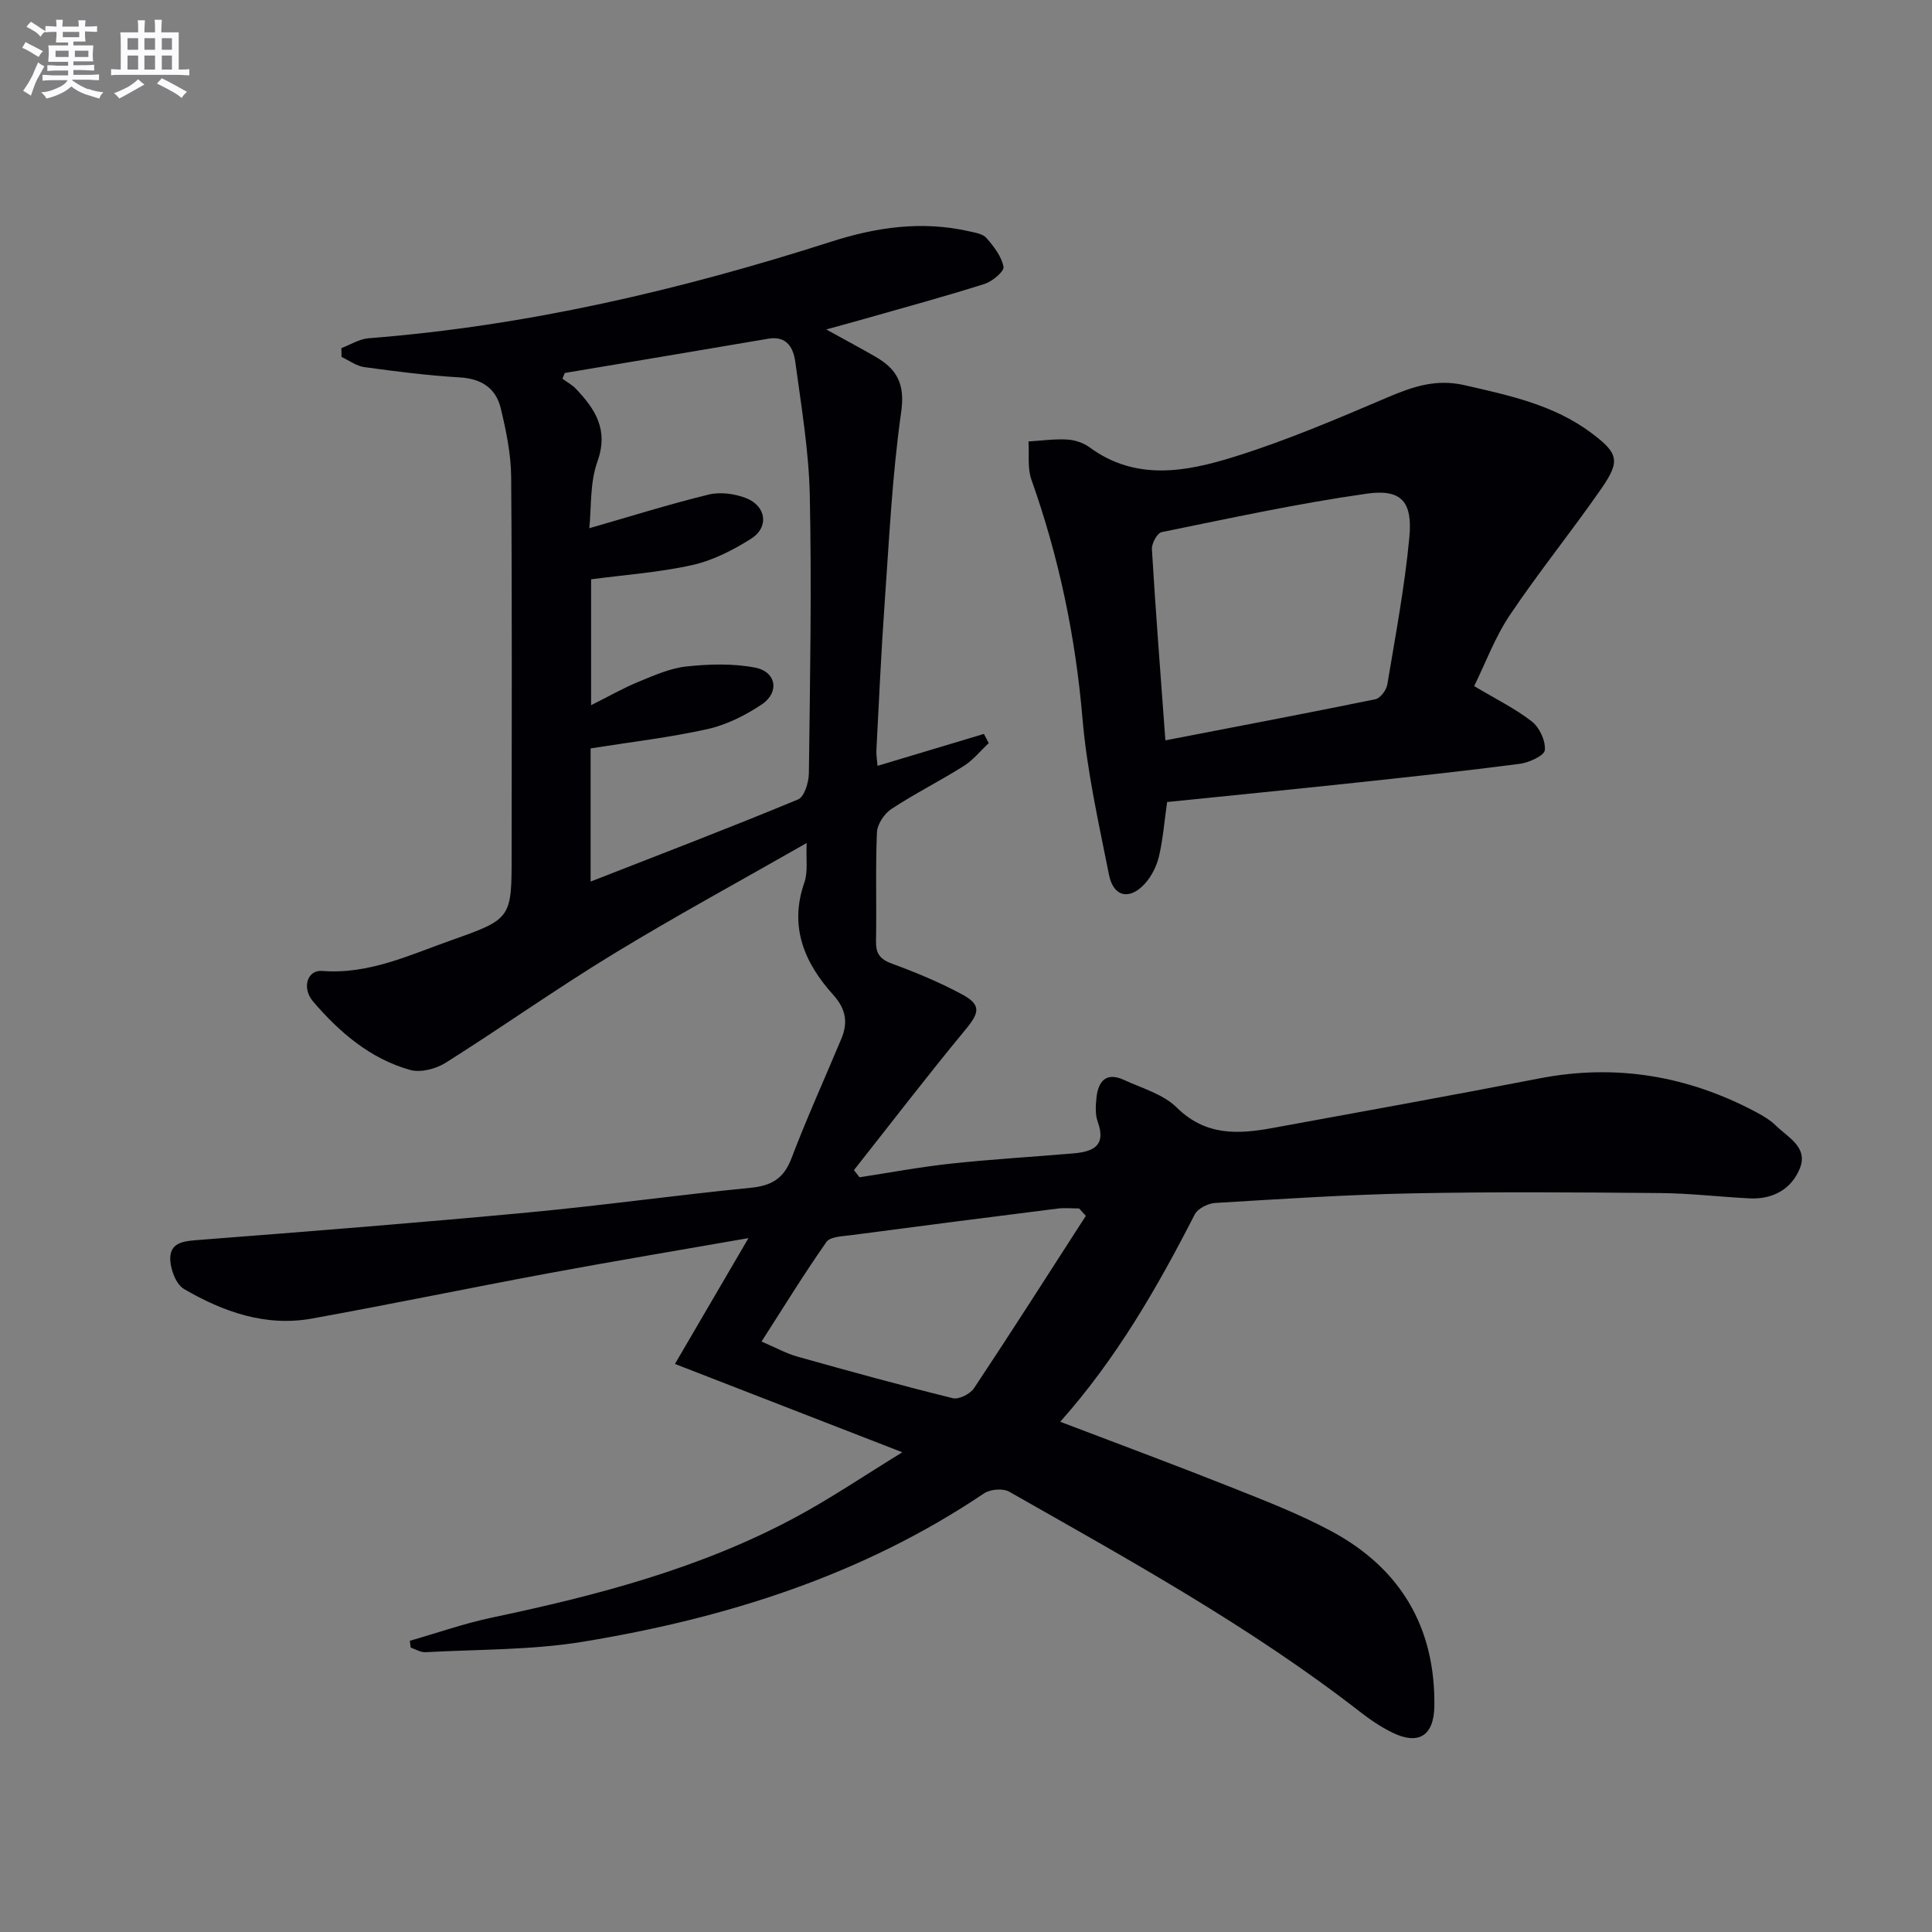
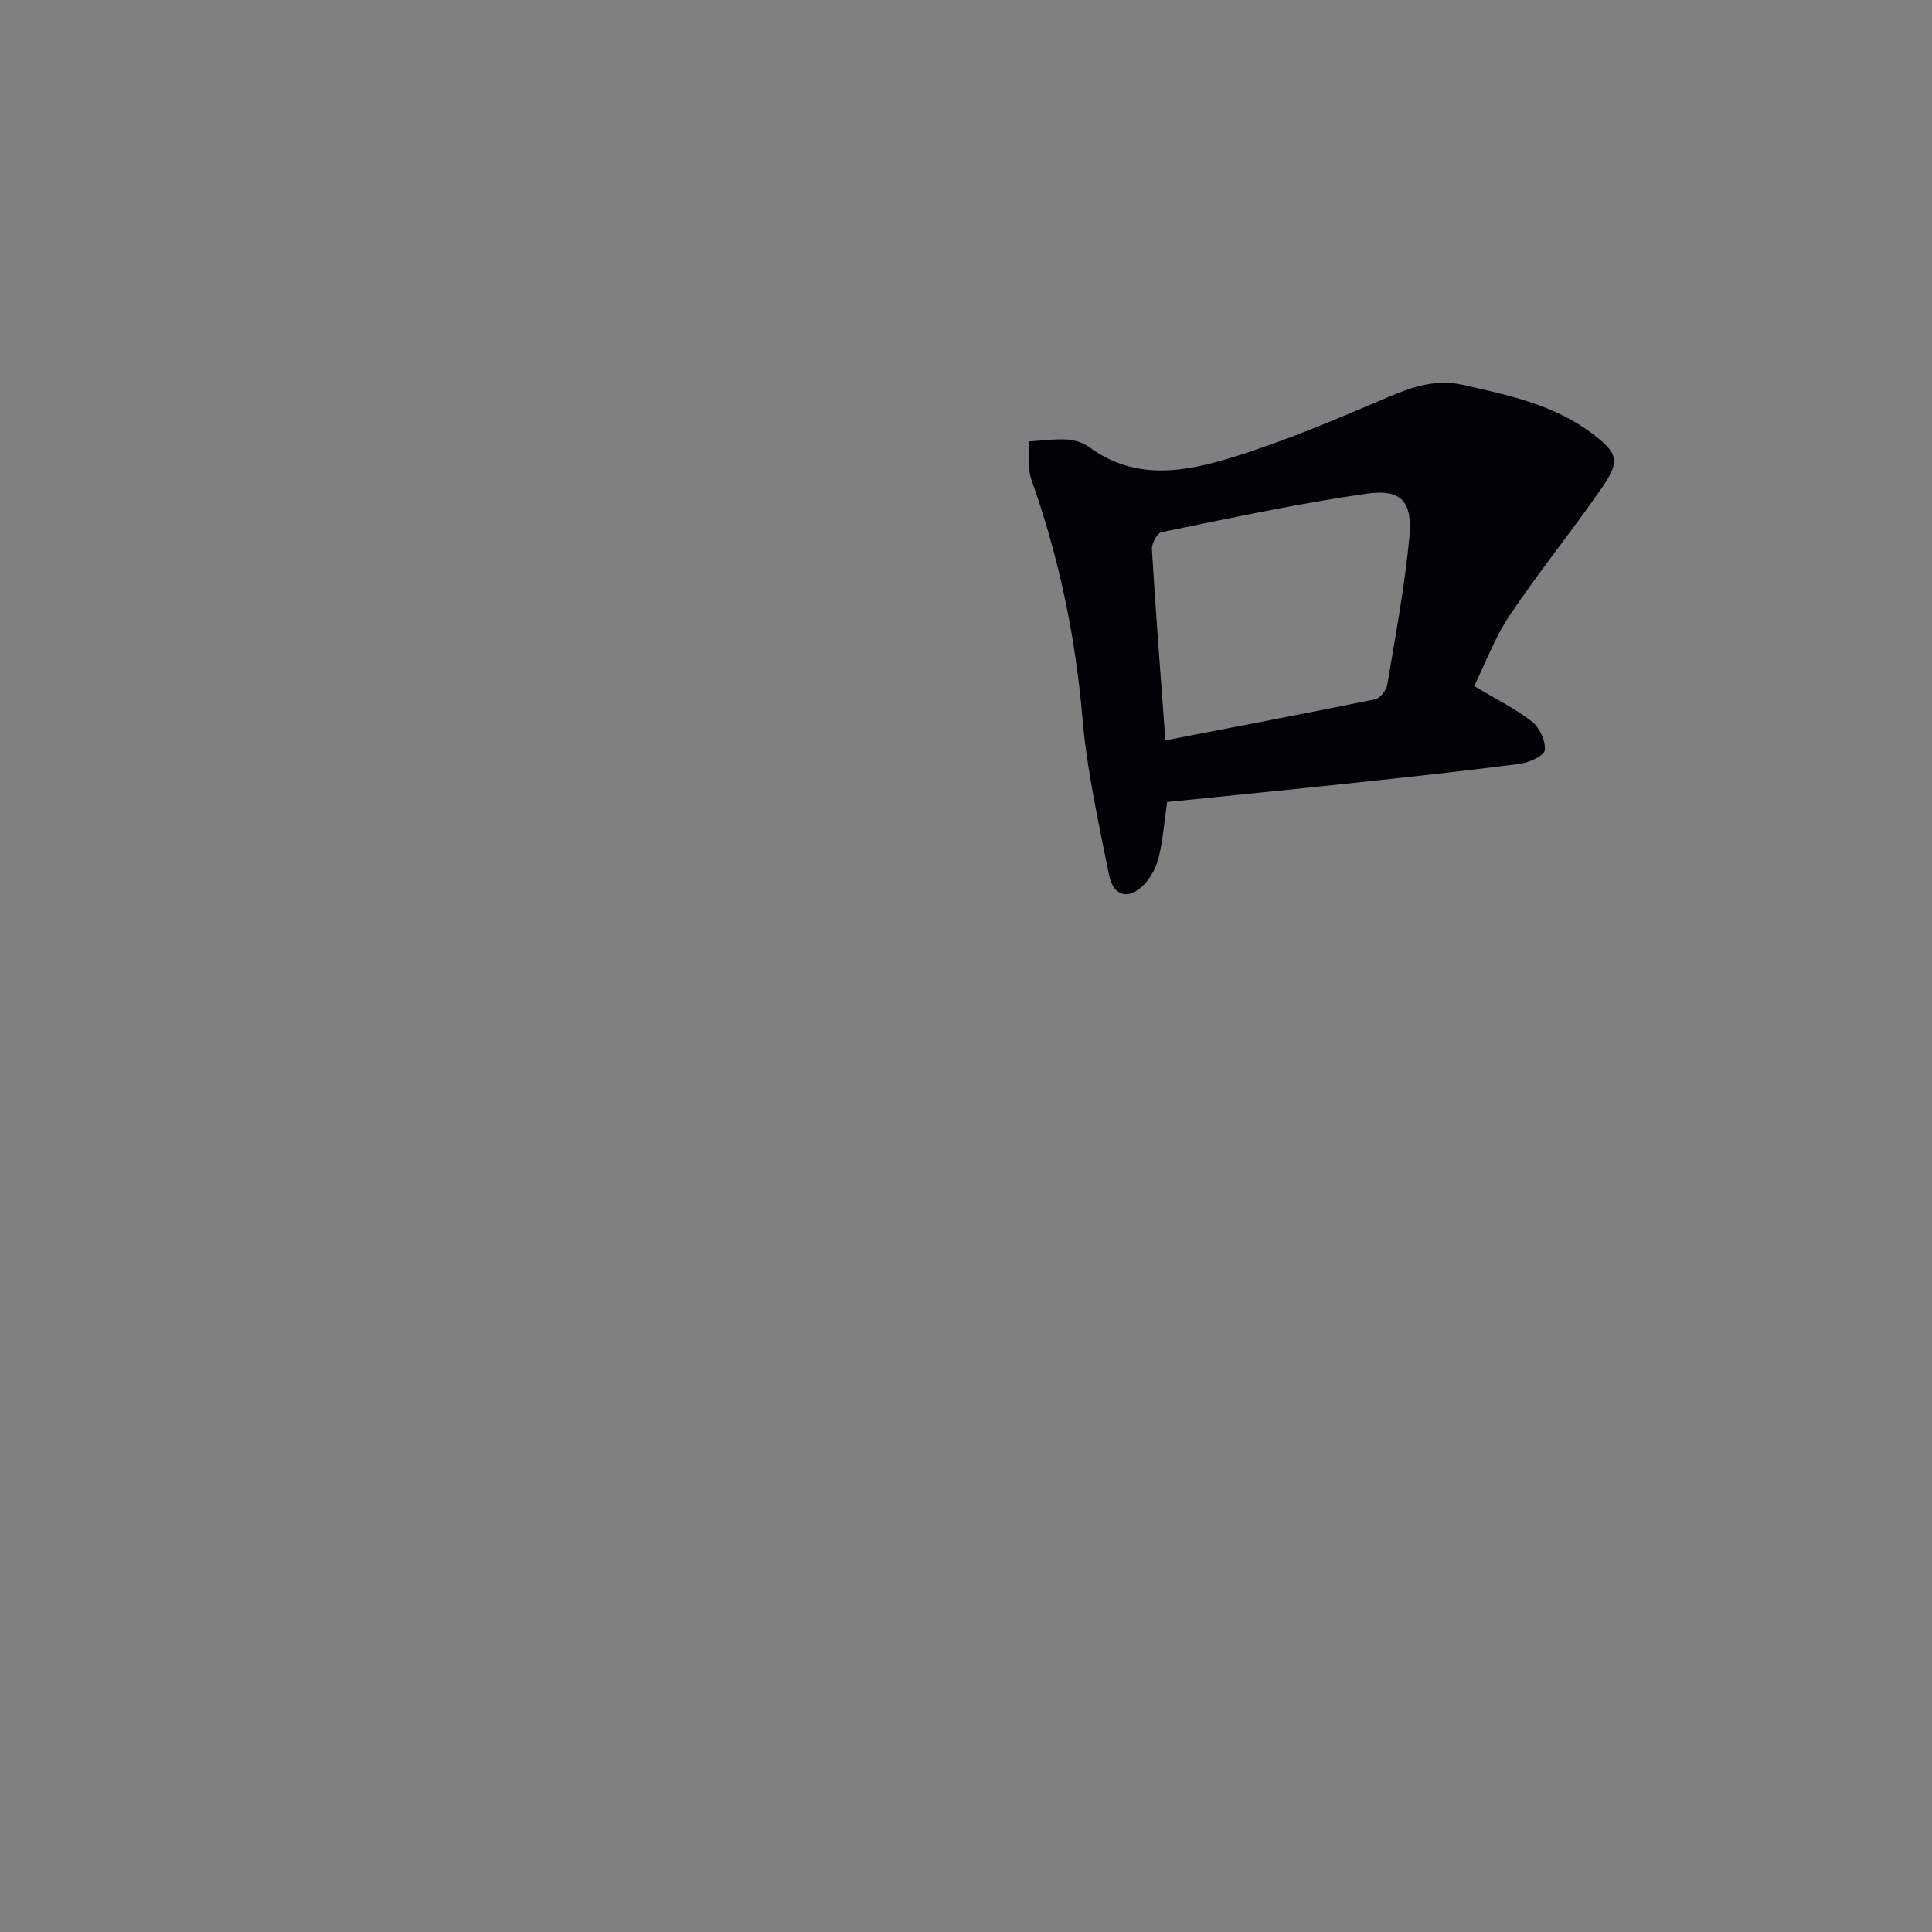
<svg xmlns="http://www.w3.org/2000/svg" enable-background="new 0 0 400 400" viewBox="0 0 400 400">
  <rect x="0" y="0" width="400" height="400" fill="#808080" stroke="none" />
-   <path d="m70.68 72.07c1.87-.7 3.71-1.89 5.63-2.04 32.81-2.55 64.6-10 95.83-20.01 9.4-3.01 18.73-4.33 28.42-2.15 1.28.29 2.9.52 3.66 1.39 1.53 1.75 3.13 3.82 3.55 5.98.18.93-2.31 3.03-3.92 3.54-8.23 2.61-16.57 4.87-24.88 7.24-2.21.63-4.43 1.23-7.9 2.19 4.08 2.25 7.16 3.9 10.18 5.64 4.4 2.54 6.16 5.58 5.34 11.38-1.89 13.3-2.52 26.79-3.47 40.21-.71 9.94-1.14 19.91-1.67 29.86-.05.97.13 1.96.23 3.26 7.48-2.25 14.76-4.43 22.03-6.61.33.63.67 1.27 1 1.9-1.72 1.61-3.24 3.52-5.19 4.75-4.91 3.1-10.14 5.71-14.98 8.9-1.47.97-2.91 3.16-2.98 4.86-.32 7.49-.05 14.99-.19 22.49-.05 2.56.8 3.75 3.29 4.66 4.97 1.82 9.92 3.88 14.57 6.39 3.99 2.16 3.54 3.8.65 7.29-7.88 9.53-15.41 19.36-23.08 29.07.38.49.77.99 1.15 1.48 6.3-.96 12.57-2.14 18.9-2.82 8.42-.91 16.89-1.4 25.34-2.12 3.99-.34 6.93-1.47 5.08-6.56-.54-1.49-.43-3.31-.26-4.94.35-3.44 2-5.41 5.68-3.72 3.75 1.73 8.14 2.95 10.94 5.72 5.94 5.87 12.64 5.56 19.78 4.25 18.45-3.38 36.91-6.7 55.32-10.28 15.82-3.07 30.68-.54 44.8 6.95 1.46.78 2.95 1.65 4.12 2.8 2.52 2.46 6.74 4.5 5 8.85-1.73 4.33-5.6 6.48-10.42 6.24-6.14-.31-12.27-1.04-18.41-1.1-17.12-.15-34.25-.28-51.36.06-13.63.27-27.25 1.17-40.87 1.99-1.49.09-3.6 1.15-4.23 2.37-7.75 15.13-16.17 29.8-27.85 42.93 12.05 4.6 23.66 8.9 35.17 13.47 7.09 2.82 14.27 5.59 20.97 9.19 14.27 7.67 21.53 19.85 21.32 36.19-.08 6.16-3.27 8.17-8.71 5.5-2.37-1.16-4.61-2.68-6.7-4.31-22.68-17.63-47.77-31.43-72.63-45.57-1.29-.73-3.92-.5-5.2.36-25.2 16.97-53.44 25.85-83.02 30.71-10.71 1.76-21.74 1.57-32.63 2.17-1 .05-2.03-.62-3.05-.95-.06-.47-.12-.94-.18-1.41 5.65-1.62 11.23-3.59 16.97-4.8 21.85-4.6 43.37-10.22 63.16-20.92 7.13-3.85 13.88-8.43 21.84-13.31-16.11-6.26-30.96-12.03-47.08-18.29 5.34-9.14 10.12-17.31 15.22-26.05-14.12 2.47-27.82 4.75-41.48 7.29-16.31 3.03-32.56 6.41-48.89 9.36-9.59 1.74-18.39-1.39-26.5-6.12-1.71-1-2.93-4.34-2.84-6.54.13-3.24 3.12-3.4 6.01-3.62 22.7-1.76 45.4-3.55 68.07-5.68 15.38-1.44 30.69-3.59 46.06-5.11 4.3-.42 6.86-1.87 8.46-6.07 3.18-8.37 6.9-16.54 10.35-24.81 1.4-3.35.94-6.15-1.69-9.07-5.96-6.61-9.18-14.09-5.97-23.27.77-2.19.32-4.81.47-8.16-13.9 7.94-27.17 15.14-40.05 22.99-11.77 7.17-23.04 15.16-34.7 22.51-2.01 1.27-5.18 2.09-7.35 1.48-8.25-2.32-14.62-7.78-20.09-14.17-2.4-2.81-1.19-6.57 1.85-6.33 9.71.77 18.17-3.32 26.87-6.39 12.45-4.39 12.39-4.55 12.39-17.91 0-26 .11-52-.1-77.99-.04-4.75-1.04-9.56-2.16-14.21-.99-4.12-3.96-6.11-8.44-6.38-6.62-.39-13.22-1.23-19.79-2.13-1.64-.22-3.16-1.38-4.73-2.11 0-.57-.02-1.2-.03-1.83zm46.25 5.15c-.16.4-.32.79-.48 1.19.93.69 1.99 1.25 2.78 2.08 4.03 4.24 6.81 8.5 4.46 15.07-1.59 4.43-1.23 9.55-1.68 13.8 8.51-2.44 16.53-4.97 24.69-6.96 2.4-.59 5.39-.19 7.74.72 4.23 1.65 4.83 6.04 1.06 8.42-3.73 2.35-7.88 4.49-12.14 5.44-6.88 1.54-13.99 2.03-20.98 2.96v26.06c3.63-1.81 6.64-3.54 9.83-4.85 3.22-1.32 6.55-2.81 9.94-3.17 4.68-.5 9.6-.64 14.18.24 4.42.85 5.12 5.14 1.35 7.65-3.38 2.25-7.26 4.2-11.19 5.08-7.87 1.75-15.93 2.68-24.21 4v27.57c14.68-5.74 28.91-11.18 42.96-17.01 1.31-.54 2.21-3.56 2.23-5.45.24-19.14.59-38.3.19-57.43-.19-9.25-1.76-18.49-3-27.69-.38-2.82-1.68-5.49-5.62-4.81-14.02 2.4-28.06 4.73-42.11 7.09zm107.88 174.51c-.46-.51-.93-1.02-1.39-1.53-1.48 0-2.98-.16-4.43.02-14.29 1.8-28.59 3.63-42.87 5.52-1.75.23-4.25.29-5.02 1.4-4.61 6.57-8.81 13.42-13.43 20.61 2.93 1.25 5.11 2.48 7.45 3.13 10.68 3 21.38 5.94 32.14 8.6 1.26.31 3.6-.87 4.39-2.05 7.85-11.81 15.47-23.78 23.16-35.7z" fill="#010105" />
  <path d="m305.21 142.05c4.46 2.67 8.5 4.64 11.96 7.34 1.58 1.24 2.85 4 2.67 5.92-.1 1.12-3.25 2.58-5.17 2.83-11.35 1.48-22.73 2.7-34.11 3.92-13 1.39-26.01 2.67-38.92 3.99-.59 4.14-.86 7.78-1.7 11.3-.48 2.01-1.54 4.11-2.93 5.63-3.15 3.45-6.49 2.72-7.4-1.84-2.14-10.73-4.56-21.48-5.49-32.35-1.45-17.01-4.88-33.44-10.58-49.49-.85-2.4-.43-5.25-.6-7.9 2.67-.16 5.35-.55 8-.4 1.59.09 3.38.68 4.65 1.62 9.6 7.05 20 5.05 29.96 1.95 10.85-3.38 21.37-7.89 31.85-12.35 5.17-2.2 9.95-3.81 15.78-2.48 9.26 2.12 18.49 4.06 26.28 9.89 5.61 4.2 6.06 5.78 2.11 11.49-6.14 8.87-12.97 17.28-18.98 26.24-3.08 4.59-5.04 9.94-7.38 14.69zm-63.93 11.23c14.89-2.88 29.21-5.59 43.48-8.51 1.02-.21 2.28-1.9 2.47-3.06 1.69-10.13 3.6-20.25 4.56-30.45.7-7.43-1.67-10.07-8.83-9.05-14.24 2.02-28.34 5.09-42.45 7.96-.91.19-2.1 2.36-2.02 3.53.77 12.9 1.78 25.8 2.79 39.58z" fill="#010105" />
  <g fill="#fbfafc">
-     <path d="m6.8 9.5c.6.3 1.3.7 2.1 1.1-.4.4-.7.8-.9 1.2-.7-.4-1.3-.8-1.8-1.1s-1.1-.6-1.6-.8c.2-.4.5-.8.7-1.2.4.2.8.5 1.5.8zm.9 6.9c-.3.6-.5 1.1-.7 1.7s-.4 1.1-.6 1.7c-.6-.4-1.1-.7-1.6-1 .7-1 1.2-1.8 1.5-2.4.3-.5.6-1.1.8-1.7.3-.6.5-1.2.8-1.8.3.3.8.6 1.3.8-.7 1.3-1.2 2.2-1.5 2.7zm.1-11c.4.3 1 .7 1.7 1.1-.5.2-.8.6-1.1 1.1-.5-.6-1-1-1.4-1.2s-.9-.6-1.5-.8c.2-.4.5-.7.9-1.1.5.3.9.6 1.4.9zm10.5 13c1 .4 2 .6 3.1.7-.4.4-.7.8-.8 1.3-.9-.2-1.9-.6-3-.9-1-.4-2-.9-2.8-1.6-.5.4-1.1.9-1.9 1.3s-1.9.9-3.3 1.2c-.1-.3-.5-.8-1.1-1.3 1 0 2.1-.3 3.2-.8 1.2-.5 1.9-1 2.3-1.7h-3.2c-.4 0-1 0-2 .1v-1.2c1 0 1.7.1 2 .1h3.3v-1h-2.3c-.2 0-.9 0-2 .1v-1.2c1.2 0 1.9.1 2 .1h2.3v-.8h-4.1c0-.7.1-1.2.1-1.6 0-.5 0-1.1-.1-1.8h4.1v-.6h-2.5c0-.6.1-1.1.1-1.6v-.6h-.5c-.4 0-1 0-1.8.1v-1.3c1.2 0 1.9.1 2.1.1h.2c0-.3 0-.8-.1-1.4h1.4c0 .6-.1 1-.1 1.4h3.4c0-.4 0-.8-.1-1.3h1.5c0 .4-.1.9-.1 1.3.7 0 1.5 0 2.5-.1v1.2c-1 0-1.8-.1-2.5-.1v.6c0 .3 0 .8.1 1.5h-2.5v.8h4.1c0 .7-.1 1.3-.1 1.8s0 1 .1 1.5h-4.1v.8h1.4c.8 0 1.8 0 2.9-.1v1.2c-1 0-1.9-.1-2.8-.1h-1.5v1h3.2c.3 0 1 0 2.1-.1v1.2c-1.1 0-1.8-.1-2.1-.1h-3.4l-.1.1c1.4 1 2.4 1.5 3.4 1.9zm-4.1-6.6v-1.3h-2.7v1.3zm2.2-4.1v-1.1h-3.4v1.1zm1.9 4.1v-1.3h-2.8v1.3z" />
-     <path d="m37 6.7v2.3 5.4c1 0 1.8 0 2.2-.1v1.3c-.6 0-1.5-.1-2.5-.1h-11.9c-.7 0-1.3 0-1.8.1v-1.3c.5 0 1.1.1 2 .1v-5.2c0-1 0-1.8-.1-2.5h3.7c0-1.3 0-2.1-.1-2.5h1.5c0 .4-.1 1.3-.1 2.5h2.2c0-1.2 0-2.1-.1-2.6h1.5c0 .4-.1 1.3-.1 2.6zm-12.3 13.7c-.3-.4-.7-.8-1.1-1.1 1.1-.4 2.1-.9 2.9-1.3.8-.5 1.5-1 2.1-1.6.4.4.9.8 1.3 1.1-2.5 1.4-4.2 2.4-5.2 2.9zm3.9-10.1v-2.4h-2.2v2.4zm0 4.1v-2.9h-2.2v2.9zm3.5-4.1v-2.4h-2.2v2.4zm0 4.1v-2.9h-2.2v2.9zm.4 2.9 1-1.1c.6.3 1.4.7 2.5 1.3s2 1.1 2.7 1.5c-.4.4-.8.8-1.1 1.3-.8-.8-2.5-1.7-5.1-3zm3.1-7v-2.4h-2.1v2.4zm0 4.1v-2.9h-2.1v2.9z" />
-   </g>
+     </g>
</svg>